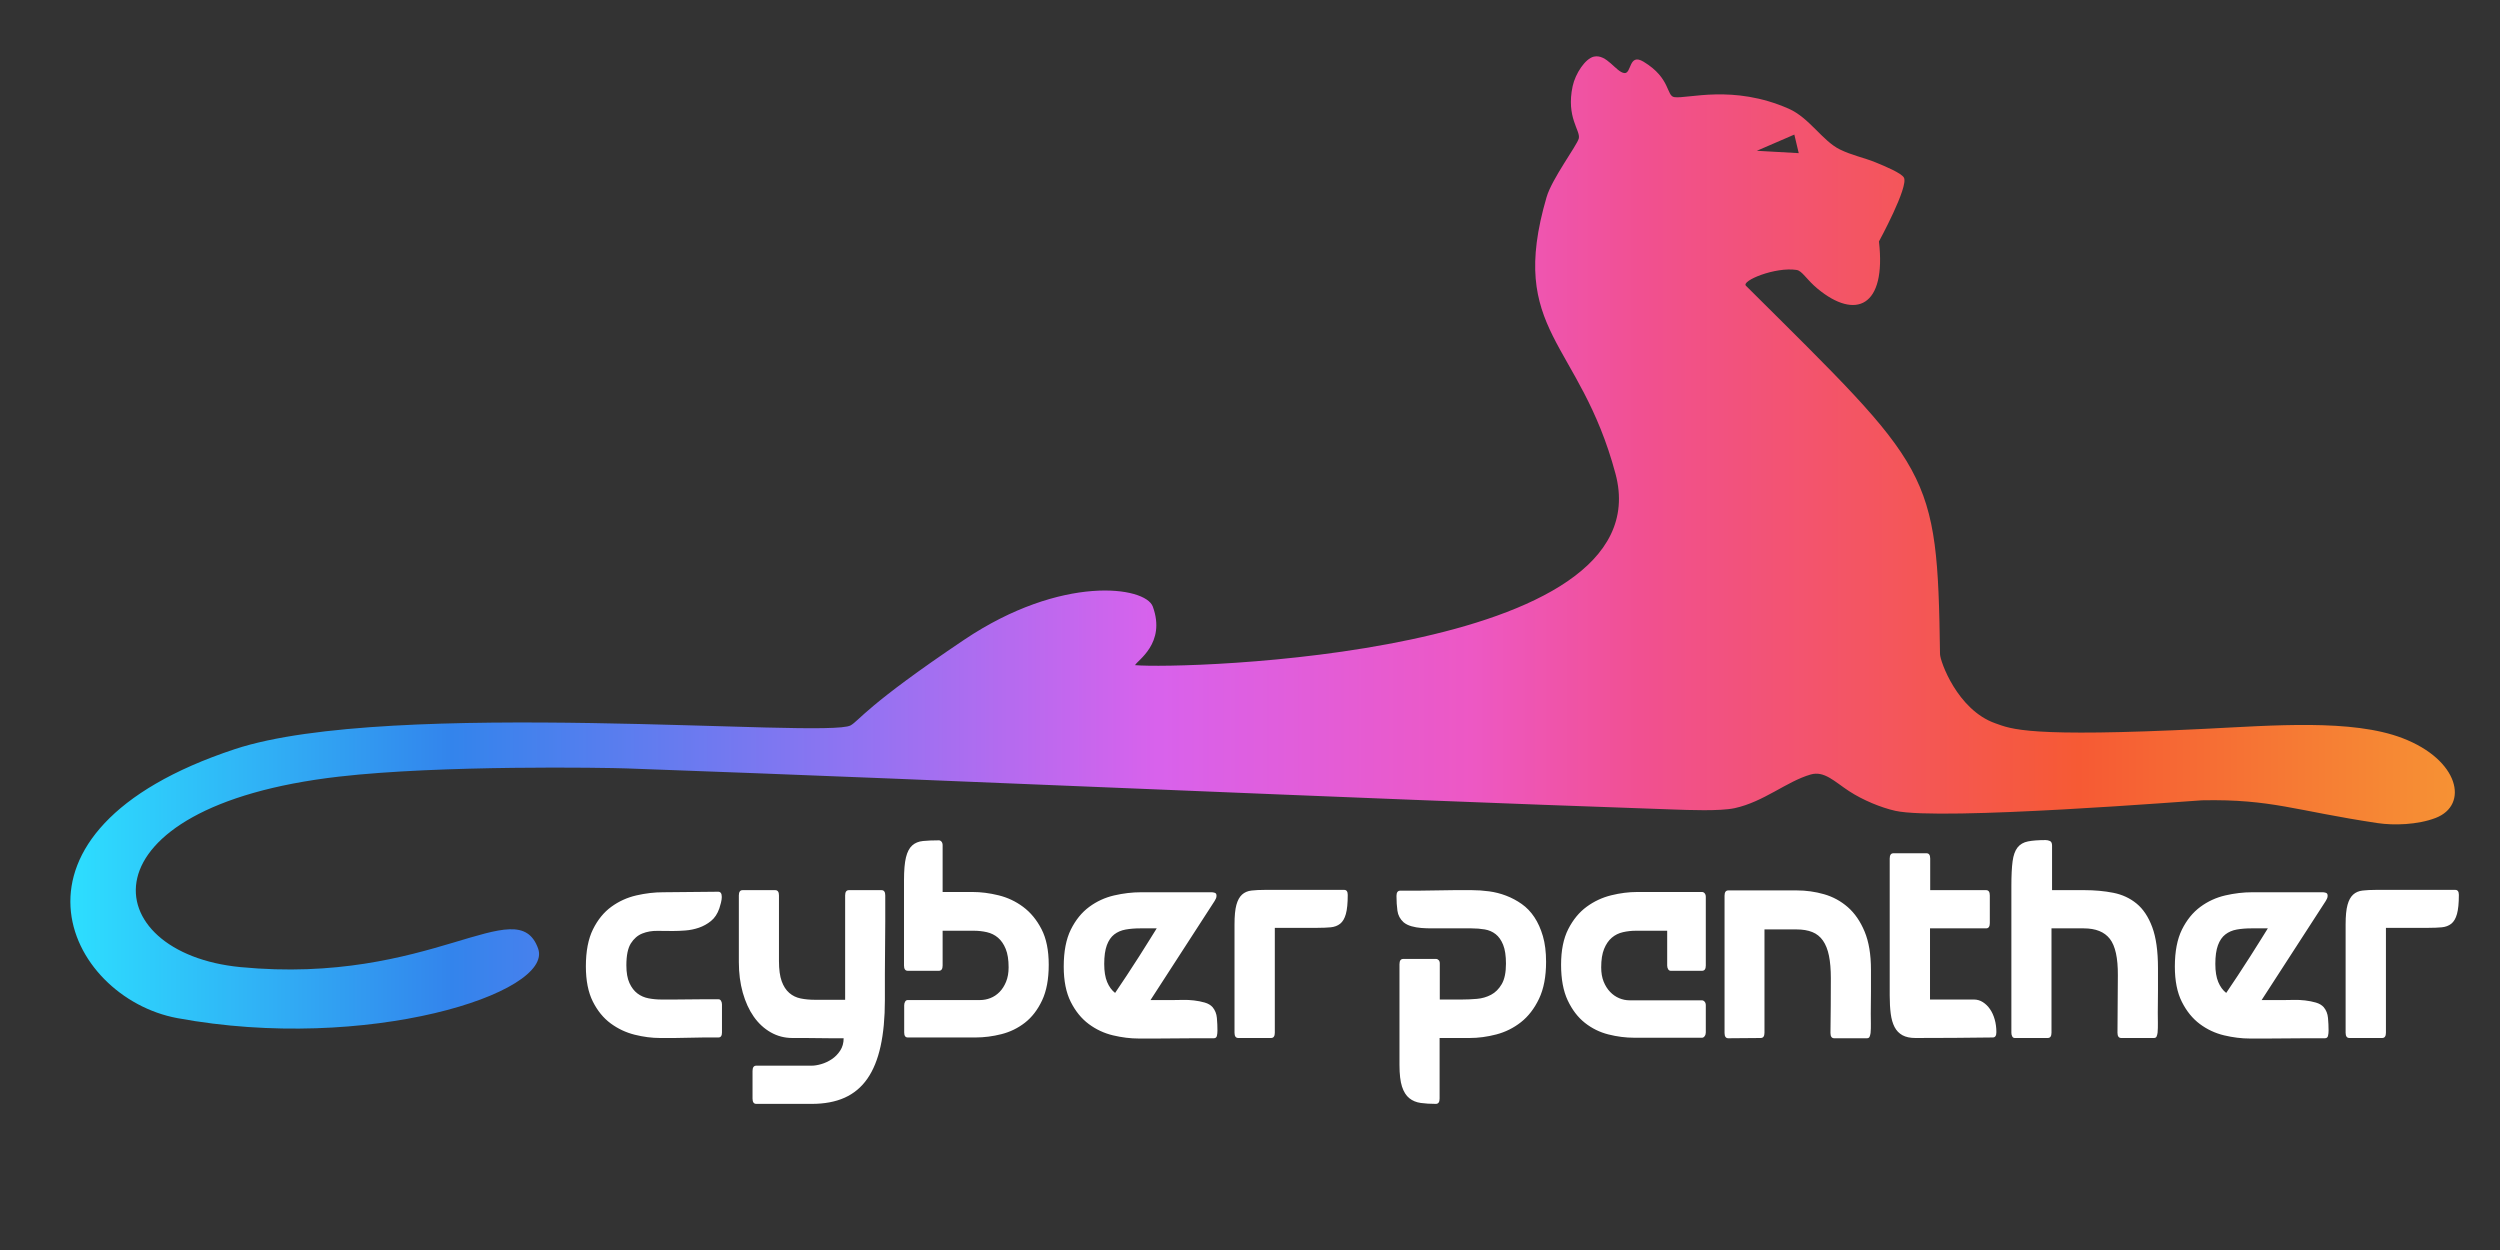
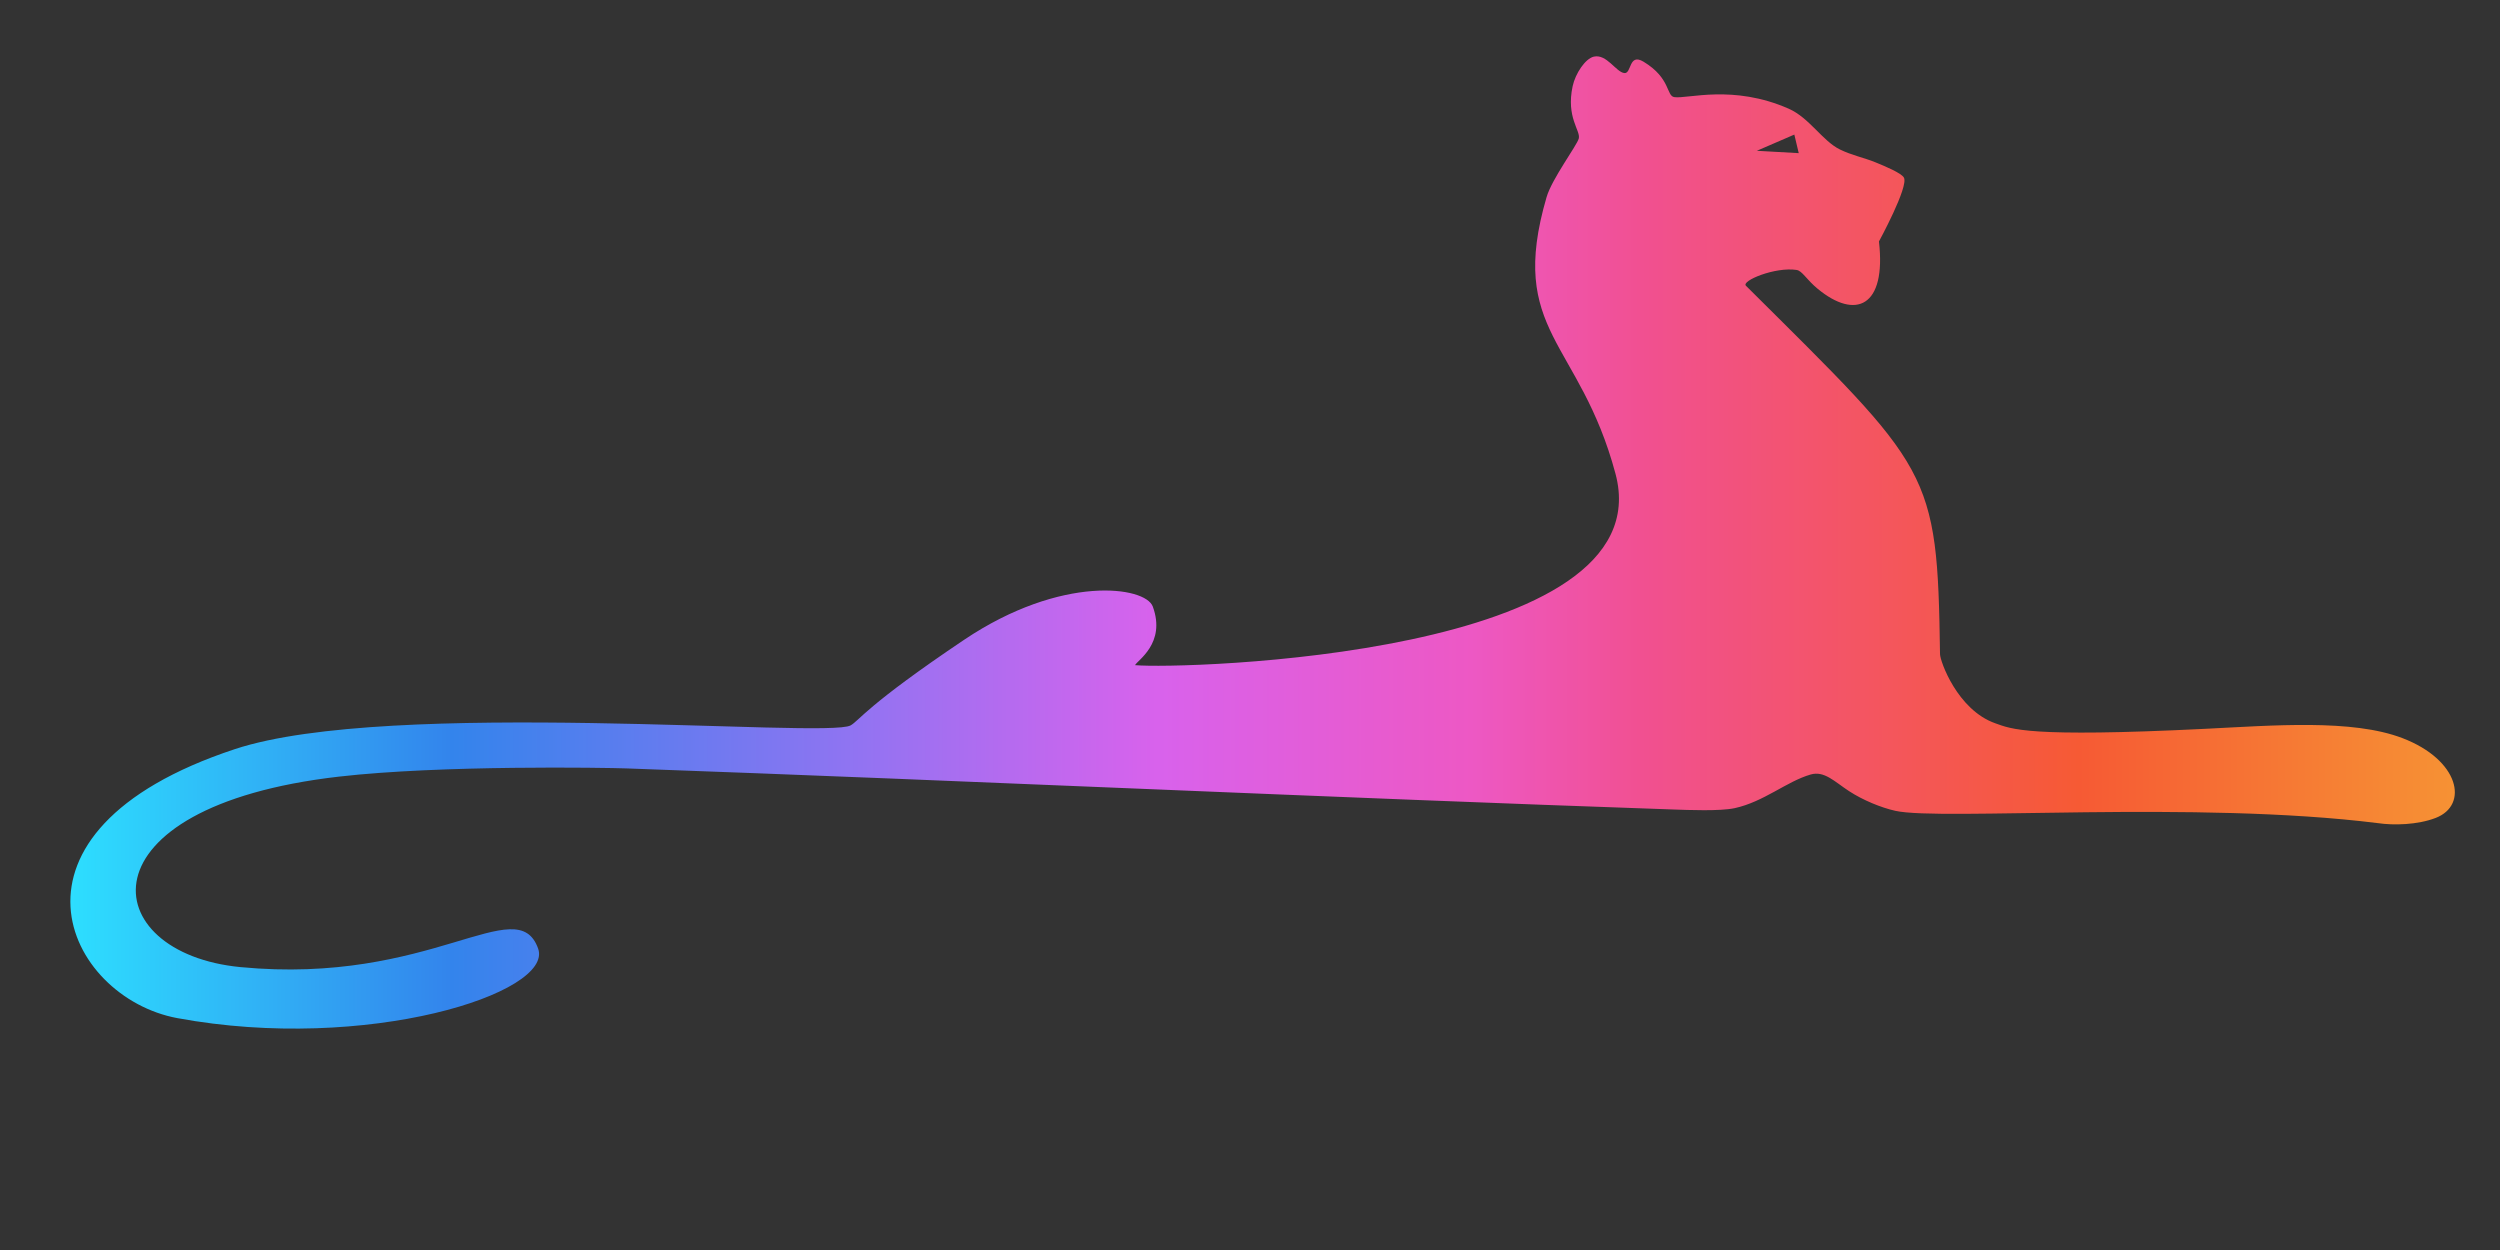
<svg xmlns="http://www.w3.org/2000/svg" width="100%" height="100%" viewBox="0 0 1200 600" version="1.1" xml:space="preserve" style="fill-rule:evenodd;clip-rule:evenodd;stroke-linejoin:round;stroke-miterlimit:2;">
  <rect x="0" y="0" width="1200" height="600" fill="#333333" stroke="none" />
  <g transform="matrix(1.165,0,0,1.518,-139.69,-245.612)">
-     <path d="M417.371,488.27C417.371,489.325 416.882,489.853 415.904,489.853L409.879,489.853L397.907,490.02L391.882,490.02C388.484,490.02 384.982,489.672 381.378,488.978C377.773,488.283 374.478,487.089 371.491,485.395C368.505,483.7 366.059,481.395 364.153,478.478C362.248,475.561 361.295,471.853 361.295,467.353C361.295,462.575 362.274,458.672 364.231,455.645C366.187,452.617 368.711,450.242 371.8,448.52C374.89,446.797 378.314,445.603 382.073,444.936C385.832,444.27 389.514,443.936 393.118,443.936L415.827,443.77C416.805,443.77 417.294,444.325 417.294,445.436C417.294,445.936 417.178,446.547 416.947,447.27C416.715,447.992 416.496,448.575 416.29,449.02C415.518,450.742 414.372,452.075 412.853,453.02C411.334,453.964 409.673,454.672 407.871,455.145C406.069,455.617 404.228,455.908 402.348,456.02C400.469,456.131 398.757,456.186 397.212,456.186C395.204,456.186 393.067,456.172 390.801,456.145C388.535,456.117 386.45,456.395 384.545,456.978C382.639,457.561 381.069,458.603 379.833,460.103C378.597,461.603 377.979,463.908 377.979,467.02C377.979,469.353 378.404,471.228 379.254,472.645C380.103,474.061 381.198,475.158 382.536,475.936C383.875,476.714 385.407,477.228 387.132,477.478C388.857,477.728 390.595,477.853 392.346,477.853L398.216,477.853L410.034,477.77L415.904,477.77C416.367,477.77 416.728,477.936 416.985,478.27C417.243,478.603 417.371,478.992 417.371,479.436L417.371,488.27ZM467.5,490.103L462.248,490.103L451.666,490.02L446.414,490.02C443.17,490.02 440.183,489.422 437.454,488.228C434.725,487.033 432.395,485.381 430.464,483.27C428.533,481.158 427.026,478.631 425.945,475.686C424.864,472.742 424.323,469.52 424.323,466.02L424.323,444.936C424.323,443.825 424.838,443.27 425.868,443.27L439.308,443.27C440.337,443.27 440.852,443.825 440.852,444.936L440.852,465.686C440.852,468.353 441.226,470.478 441.972,472.061C442.719,473.645 443.762,474.881 445.1,475.77C446.439,476.658 448.01,477.242 449.812,477.52C451.614,477.797 453.545,477.936 455.605,477.936L468.118,477.936L468.118,444.936C468.118,443.825 468.633,443.27 469.663,443.27L483.102,443.27C484.132,443.27 484.647,443.825 484.647,444.936L484.647,453.186L484.493,469.77L484.493,478.02C484.493,483.631 483.901,488.506 482.716,492.645C481.532,496.783 479.717,500.2 477.271,502.895C474.825,505.589 471.71,507.589 467.925,508.895C464.14,510.2 459.622,510.853 454.369,510.853L431.506,510.853C430.476,510.853 429.962,510.297 429.962,509.186L429.962,500.436C429.962,499.325 430.476,498.77 431.506,498.77L454.369,498.77C455.502,498.77 456.815,498.603 458.308,498.27C459.802,497.936 461.231,497.422 462.595,496.728C463.96,496.033 465.118,495.131 466.071,494.02C467.024,492.908 467.5,491.603 467.5,490.103ZM493.916,489.853C492.938,489.853 492.448,489.325 492.448,488.27L492.448,479.686C492.448,479.242 492.577,478.853 492.835,478.52C493.092,478.186 493.453,478.02 493.916,478.02L523.73,478.02C525.172,478.02 526.588,477.811 527.979,477.395C529.369,476.978 530.618,476.339 531.725,475.478C532.832,474.617 533.733,473.533 534.428,472.228C535.123,470.922 535.471,469.408 535.471,467.686C535.471,465.297 535.072,463.353 534.274,461.853C533.476,460.353 532.42,459.172 531.107,458.311C529.794,457.45 528.262,456.867 526.511,456.561C524.76,456.256 522.958,456.103 521.104,456.103L508.283,456.103L508.283,467.103C508.283,468.214 507.768,468.77 506.738,468.77L493.916,468.77C492.886,468.77 492.371,468.214 492.371,467.103L492.371,440.103C492.371,436.992 492.641,434.589 493.182,432.895C493.723,431.2 494.572,429.95 495.731,429.145C496.89,428.339 498.383,427.867 500.211,427.728C502.039,427.589 504.215,427.52 506.738,427.52C507.15,427.52 507.51,427.658 507.819,427.936C508.128,428.214 508.283,428.603 508.283,429.103L508.283,443.853L520.641,443.853C524.039,443.853 527.592,444.2 531.3,444.895C535.007,445.589 538.393,446.811 541.457,448.561C544.521,450.311 547.044,452.658 549.026,455.603C551.009,458.547 552,462.297 552,466.853C552,471.408 551.086,475.172 549.258,478.145C547.43,481.117 545.074,483.464 542.191,485.186C539.307,486.908 536.076,488.117 532.497,488.811C528.918,489.506 525.378,489.853 521.877,489.853L493.916,489.853ZM603.596,478.02C604.575,478.02 605.81,478.006 607.304,477.978C608.797,477.95 610.316,478.006 611.861,478.145C613.406,478.283 614.873,478.506 616.264,478.811C617.654,479.117 618.735,479.603 619.508,480.27C620.537,481.214 621.13,482.353 621.284,483.686C621.439,485.02 621.516,486.353 621.516,487.686C621.516,488.297 621.439,488.853 621.284,489.353C621.13,489.853 620.692,490.103 619.971,490.103L612.247,490.103L596.799,490.186L589.075,490.186C585.677,490.186 582.149,489.853 578.493,489.186C574.837,488.52 571.503,487.325 568.491,485.603C565.478,483.881 563.007,481.547 561.076,478.603C559.145,475.658 558.179,471.936 558.179,467.436C558.179,462.658 559.158,458.756 561.114,455.728C563.071,452.7 565.594,450.311 568.684,448.561C571.773,446.811 575.198,445.603 578.957,444.936C582.716,444.27 586.398,443.936 590.002,443.936L619.199,443.936C619.508,443.936 619.907,443.992 620.396,444.103C620.885,444.214 621.13,444.52 621.13,445.02C621.13,445.353 621.052,445.645 620.898,445.895C620.743,446.145 620.563,446.408 620.357,446.686L593.941,478.02L603.596,478.02ZM589.693,455.353C587.479,455.353 585.471,455.478 583.668,455.728C581.866,455.978 580.308,456.492 578.995,457.27C577.682,458.047 576.665,459.186 575.944,460.686C575.224,462.186 574.863,464.158 574.863,466.603C574.863,468.936 575.262,470.839 576.06,472.311C576.858,473.783 577.953,474.936 579.343,475.77C580.785,474.158 582.394,472.311 584.17,470.228C585.947,468.145 587.672,466.103 589.346,464.103C591.019,462.103 592.499,460.297 593.787,458.686C595.074,457.075 595.975,455.964 596.49,455.353L589.693,455.353ZM673.73,443.186C674.708,443.186 675.197,443.714 675.197,444.77C675.197,447.381 674.94,449.395 674.425,450.811C673.91,452.228 673.125,453.256 672.069,453.895C671.014,454.533 669.713,454.908 668.169,455.02C666.624,455.131 664.821,455.186 662.762,455.186L645.151,455.186L645.151,488.353C645.151,489.464 644.636,490.02 643.606,490.02L630.089,490.02C629.06,490.02 628.545,489.464 628.545,488.353L628.545,454.103C628.545,451.436 628.802,449.381 629.317,447.936C629.832,446.492 630.604,445.408 631.634,444.686C632.664,443.964 633.964,443.533 635.535,443.395C637.105,443.256 638.972,443.186 641.135,443.186L673.73,443.186ZM713.045,509.186C713.045,510.297 712.53,510.853 711.5,510.853C709.183,510.853 707.11,510.756 705.282,510.561C703.454,510.367 701.884,509.867 700.571,509.061C699.257,508.256 698.253,507.033 697.558,505.395C696.863,503.756 696.515,501.464 696.515,498.52L696.515,466.686C696.515,465.575 697.03,465.02 698.06,465.02L711.577,465.02C711.989,465.02 712.35,465.145 712.659,465.395C712.968,465.645 713.122,465.992 713.122,466.436L713.122,477.853L722.314,477.853C724.27,477.853 726.304,477.783 728.415,477.645C730.527,477.506 732.471,477.075 734.247,476.353C736.024,475.631 737.491,474.506 738.65,472.978C739.808,471.45 740.388,469.297 740.388,466.52C740.388,464.02 740.001,462.033 739.229,460.561C738.457,459.089 737.427,457.964 736.139,457.186C734.852,456.408 733.346,455.908 731.621,455.686C729.896,455.464 728.081,455.353 726.176,455.353L709.646,455.353C708.256,455.353 706.866,455.311 705.475,455.228C704.085,455.145 702.746,454.964 701.459,454.686C700.172,454.408 699.09,453.992 698.215,453.436C696.773,452.436 695.923,451.214 695.666,449.77C695.408,448.325 695.28,446.77 695.28,445.103C695.28,443.992 695.795,443.436 696.824,443.436L704.162,443.436L718.992,443.27L726.33,443.27C728.647,443.27 731.016,443.395 733.436,443.645C735.856,443.895 738.199,444.353 740.465,445.02C742.731,445.686 744.868,446.561 746.876,447.645C748.884,448.728 750.622,450.117 752.089,451.811C753.557,453.506 754.728,455.506 755.604,457.811C756.479,460.117 756.917,462.825 756.917,465.936C756.917,470.603 755.951,474.492 754.02,477.603C752.089,480.714 749.605,483.186 746.567,485.02C743.529,486.853 740.143,488.145 736.41,488.895C732.677,489.645 729.008,490.02 725.403,490.02L713.045,490.02L713.045,509.186ZM793.22,489.936C789.718,489.936 786.178,489.589 782.599,488.895C779.02,488.2 775.789,486.978 772.905,485.228C770.022,483.478 767.666,481.117 765.838,478.145C764.01,475.172 763.096,471.408 763.096,466.853C763.096,462.297 764.087,458.533 766.07,455.561C768.052,452.589 770.575,450.242 773.639,448.52C776.703,446.797 780.076,445.589 783.758,444.895C787.439,444.2 791.005,443.853 794.455,443.853L821.18,443.853C821.592,443.853 821.953,443.992 822.262,444.27C822.571,444.547 822.725,444.936 822.725,445.436L822.725,467.103C822.725,468.214 822.21,468.77 821.18,468.77L808.281,468.77C807.818,468.77 807.457,468.603 807.2,468.27C806.942,467.936 806.814,467.547 806.814,467.103L806.814,456.103L793.992,456.103C792.138,456.103 790.336,456.256 788.585,456.561C786.834,456.867 785.302,457.45 783.989,458.311C782.676,459.172 781.621,460.353 780.823,461.853C780.024,463.353 779.625,465.297 779.625,467.686C779.625,469.408 779.96,470.908 780.629,472.186C781.299,473.464 782.187,474.547 783.294,475.436C784.401,476.325 785.65,476.992 787.04,477.436C788.431,477.881 789.847,478.103 791.289,478.103L821.103,478.103C821.515,478.103 821.888,478.242 822.223,478.52C822.558,478.797 822.725,479.186 822.725,479.686L822.725,488.27C822.725,488.714 822.571,489.103 822.262,489.436C821.953,489.77 821.592,489.936 821.18,489.936L793.22,489.936ZM875.634,490.103C874.604,490.103 874.089,489.547 874.089,488.436C874.141,485.547 874.18,482.658 874.205,479.77C874.231,476.881 874.244,473.992 874.244,471.103C874.244,468.325 873.986,465.964 873.471,464.02C872.957,462.075 872.133,460.478 871,459.228C869.867,457.978 868.399,457.075 866.597,456.52C864.795,455.964 862.606,455.686 860.032,455.686L846.901,455.686L846.901,488.353C846.901,489.464 846.386,490.02 845.356,490.02L831.994,490.103C830.964,490.103 830.449,489.547 830.449,488.436L830.449,445.02C830.449,443.908 830.964,443.353 831.994,443.353L860.186,443.353C864.048,443.353 867.807,443.756 871.463,444.561C875.119,445.367 878.376,446.728 881.234,448.645C884.092,450.561 886.396,453.131 888.147,456.353C889.898,459.575 890.773,463.603 890.773,468.436L890.773,475.395C890.773,477.7 890.747,480.02 890.696,482.353C890.696,483.297 890.709,484.311 890.735,485.395C890.76,486.478 890.722,487.492 890.619,488.436C890.516,488.936 890.374,489.339 890.194,489.645C890.014,489.95 889.64,490.103 889.074,490.103L875.634,490.103ZM942.446,488.186C942.446,489.297 941.957,489.853 940.979,489.853C935.624,489.908 930.307,489.95 925.029,489.978C919.751,490.006 914.434,490.02 909.079,490.02C906.916,490.02 905.14,489.728 903.749,489.145C902.359,488.561 901.278,487.7 900.505,486.561C899.733,485.422 899.205,484.02 898.922,482.353C898.639,480.686 898.497,478.77 898.497,476.603L898.497,433.27C898.497,432.158 899.012,431.603 900.042,431.603L913.636,431.603C914.666,431.603 915.181,432.158 915.181,433.27L915.181,443.27L938.198,443.27C939.228,443.27 939.743,443.825 939.743,444.936L939.743,453.686C939.743,454.797 939.228,455.353 938.198,455.353L915.104,455.353L915.104,477.853L933.178,477.853C934.517,477.853 935.752,478.131 936.885,478.686C938.018,479.242 938.996,479.978 939.82,480.895C940.644,481.811 941.288,482.895 941.751,484.145C942.215,485.395 942.446,486.742 942.446,488.186ZM993.888,490.02C992.858,490.02 992.343,489.464 992.343,488.353L992.498,470.186C992.549,464.742 991.455,460.908 989.215,458.686C986.975,456.464 983.383,455.353 978.44,455.353L965.155,455.353L965.155,488.353C965.155,489.464 964.64,490.02 963.61,490.02L950.016,490.02C949.553,490.02 949.205,489.853 948.973,489.52C948.742,489.186 948.626,488.797 948.626,488.353L948.626,442.02C948.626,438.686 948.793,436.061 949.128,434.145C949.462,432.228 950.145,430.77 951.175,429.77C952.204,428.77 953.646,428.131 955.5,427.853C957.354,427.575 959.774,427.436 962.76,427.436C963.327,427.436 963.906,427.533 964.498,427.728C965.091,427.922 965.387,428.408 965.387,429.186L965.387,443.27L978.749,443.27C982.972,443.27 986.924,443.547 990.605,444.103C994.287,444.658 997.493,445.797 1000.22,447.52C1002.95,449.242 1005.1,451.728 1006.67,454.978C1008.24,458.228 1009.03,462.547 1009.03,467.936L1009.03,475.061C1009.03,477.422 1009,479.77 1008.95,482.103C1008.95,483.103 1008.96,484.145 1008.99,485.228C1009.01,486.311 1008.98,487.353 1008.87,488.353C1008.77,488.853 1008.63,489.256 1008.45,489.561C1008.27,489.867 1007.89,490.02 1007.33,490.02L993.888,490.02ZM1061.4,478.02C1062.37,478.02 1063.61,478.006 1065.1,477.978C1066.6,477.95 1068.12,478.006 1069.66,478.145C1071.2,478.283 1072.67,478.506 1074.06,478.811C1075.45,479.117 1076.53,479.603 1077.31,480.27C1078.34,481.214 1078.93,482.353 1079.08,483.686C1079.24,485.02 1079.32,486.353 1079.32,487.686C1079.32,488.297 1079.24,488.853 1079.08,489.353C1078.93,489.853 1078.49,490.103 1077.77,490.103L1070.05,490.103L1054.6,490.186L1046.87,490.186C1043.48,490.186 1039.95,489.853 1036.29,489.186C1032.64,488.52 1029.3,487.325 1026.29,485.603C1023.28,483.881 1020.81,481.547 1018.88,478.603C1016.94,475.658 1015.98,471.936 1015.98,467.436C1015.98,462.658 1016.96,458.756 1018.91,455.728C1020.87,452.7 1023.39,450.311 1026.48,448.561C1029.57,446.811 1033,445.603 1036.76,444.936C1040.52,444.27 1044.2,443.936 1047.8,443.936L1077,443.936C1077.31,443.936 1077.71,443.992 1078.19,444.103C1078.68,444.214 1078.93,444.52 1078.93,445.02C1078.93,445.353 1078.85,445.645 1078.7,445.895C1078.54,446.145 1078.36,446.408 1078.16,446.686L1051.74,478.02L1061.4,478.02ZM1047.49,455.353C1045.28,455.353 1043.27,455.478 1041.47,455.728C1039.66,455.978 1038.11,456.492 1036.8,457.27C1035.48,458.047 1034.46,459.186 1033.74,460.686C1033.02,462.186 1032.66,464.158 1032.66,466.603C1032.66,468.936 1033.06,470.839 1033.86,472.311C1034.66,473.783 1035.75,474.936 1037.14,475.77C1038.58,474.158 1040.19,472.311 1041.97,470.228C1043.75,468.145 1045.47,466.103 1047.14,464.103C1048.82,462.103 1050.3,460.297 1051.59,458.686C1052.87,457.075 1053.78,455.964 1054.29,455.353L1047.49,455.353ZM1131.53,443.186C1132.51,443.186 1133,443.714 1133,444.77C1133,447.381 1132.74,449.395 1132.22,450.811C1131.71,452.228 1130.92,453.256 1129.87,453.895C1128.81,454.533 1127.51,454.908 1125.97,455.02C1124.42,455.131 1122.62,455.186 1120.56,455.186L1102.95,455.186L1102.95,488.353C1102.95,489.464 1102.43,490.02 1101.41,490.02L1087.89,490.02C1086.86,490.02 1086.34,489.464 1086.34,488.353L1086.34,454.103C1086.34,451.436 1086.6,449.381 1087.12,447.936C1087.63,446.492 1088.4,445.408 1089.43,444.686C1090.46,443.964 1091.76,443.533 1093.33,443.395C1094.9,443.256 1096.77,443.186 1098.93,443.186L1131.53,443.186Z" style="fill:white;" />
-   </g>
+     </g>
  <g id="Layer1">
-     <path d="M901.901,115.899C905.495,147.401 890.656,153.609 872.496,138.63C867.039,134.129 865.08,129.989 862.369,129.575C852.066,128 835.683,134.809 838.055,137.168C927.016,225.646 929.934,225.043 931.212,314.001C931.26,317.382 939.519,340.716 957.674,347.155C965.516,349.936 973.033,354.054 1058.15,349.848C1091.16,348.217 1128.97,345.054 1153.12,354.276C1180.55,364.751 1185.11,386.438 1169.14,392.6C1160.45,395.955 1148.95,396.237 1141.35,395.101C1101.63,389.161 1090.41,383.474 1056.93,384.148C1054.24,384.202 931.536,394.062 909.759,389.198C902.928,387.672 894.151,384.065 887.514,379.719C880.506,375.13 875.657,369.881 869.121,371.762C857.615,375.073 846.642,384.873 832.623,387.917C825.64,389.434 810.285,388.804 803.144,388.557C635.678,382.774 468.292,374.861 300.835,368.841C290.386,368.466 211.46,367.179 162.72,372.776C36.87,387.227 46.109,457.541 115.441,464.212C207.045,473.025 248.168,427.154 258.294,455.29C265.998,476.697 175.956,505.484 85.135,488.7C31.836,478.85 -7.533,399.332 112.756,359.572C186.982,335.037 396.69,354.555 408.267,348.201C412.409,345.927 415.791,338.681 462.747,307.123C509.635,275.611 549.818,281.478 553.346,291.156C559.811,308.889 545.731,317.07 544.837,319.273C566.566,321.337 798.924,315.096 775.437,227.391C758.262,163.253 723.442,159.469 742.353,94.633C744.936,85.779 757.055,69.658 757.822,66.44C758.727,62.642 751.645,56.354 754.874,41.357C756.189,35.25 760.972,28.099 765.048,27.184C771.239,25.795 775.717,34.665 779.694,35.072C783.244,35.435 781.724,25.287 788.91,29.626C802.017,37.539 799.753,46.063 803.694,46.628C810.019,47.537 831.771,40.403 858.52,52.152C868.537,56.551 874.752,67.621 883.12,71.726C888.99,74.604 894.779,75.685 900.245,77.924C904.668,79.736 912.673,83.058 913.877,85.248C916.253,89.566 901.901,115.899 901.901,115.899ZM861.278,64.598L843.284,72.38L863.394,73.513L861.278,64.598Z" style="fill:url(#_Linear1);" />
+     <path d="M901.901,115.899C905.495,147.401 890.656,153.609 872.496,138.63C867.039,134.129 865.08,129.989 862.369,129.575C852.066,128 835.683,134.809 838.055,137.168C927.016,225.646 929.934,225.043 931.212,314.001C931.26,317.382 939.519,340.716 957.674,347.155C965.516,349.936 973.033,354.054 1058.15,349.848C1091.16,348.217 1128.97,345.054 1153.12,354.276C1180.55,364.751 1185.11,386.438 1169.14,392.6C1160.45,395.955 1148.95,396.237 1141.35,395.101C1054.24,384.202 931.536,394.062 909.759,389.198C902.928,387.672 894.151,384.065 887.514,379.719C880.506,375.13 875.657,369.881 869.121,371.762C857.615,375.073 846.642,384.873 832.623,387.917C825.64,389.434 810.285,388.804 803.144,388.557C635.678,382.774 468.292,374.861 300.835,368.841C290.386,368.466 211.46,367.179 162.72,372.776C36.87,387.227 46.109,457.541 115.441,464.212C207.045,473.025 248.168,427.154 258.294,455.29C265.998,476.697 175.956,505.484 85.135,488.7C31.836,478.85 -7.533,399.332 112.756,359.572C186.982,335.037 396.69,354.555 408.267,348.201C412.409,345.927 415.791,338.681 462.747,307.123C509.635,275.611 549.818,281.478 553.346,291.156C559.811,308.889 545.731,317.07 544.837,319.273C566.566,321.337 798.924,315.096 775.437,227.391C758.262,163.253 723.442,159.469 742.353,94.633C744.936,85.779 757.055,69.658 757.822,66.44C758.727,62.642 751.645,56.354 754.874,41.357C756.189,35.25 760.972,28.099 765.048,27.184C771.239,25.795 775.717,34.665 779.694,35.072C783.244,35.435 781.724,25.287 788.91,29.626C802.017,37.539 799.753,46.063 803.694,46.628C810.019,47.537 831.771,40.403 858.52,52.152C868.537,56.551 874.752,67.621 883.12,71.726C888.99,74.604 894.779,75.685 900.245,77.924C904.668,79.736 912.673,83.058 913.877,85.248C916.253,89.566 901.901,115.899 901.901,115.899ZM861.278,64.598L843.284,72.38L863.394,73.513L861.278,64.598Z" style="fill:url(#_Linear1);" />
  </g>
  <defs>
    <linearGradient id="_Linear1" x1="0" y1="0" x2="1" y2="0" gradientUnits="userSpaceOnUse" gradientTransform="matrix(1175.04,-18.524,18.524,1175.04,27.538,386.118)">
      <stop offset="0" style="stop-color:rgb(45,224,255);stop-opacity:1" />
      <stop offset="0.16" style="stop-color:rgb(51,132,236);stop-opacity:1" />
      <stop offset="0.33" style="stop-color:rgb(147,115,242);stop-opacity:1" />
      <stop offset="0.45" style="stop-color:rgb(216,98,236);stop-opacity:1" />
      <stop offset="0.58" style="stop-color:rgb(237,88,196);stop-opacity:1" />
      <stop offset="0.65" style="stop-color:rgb(241,80,145);stop-opacity:1" />
      <stop offset="0.83" style="stop-color:rgb(246,90,52);stop-opacity:1" />
      <stop offset="1" style="stop-color:rgb(246,151,52);stop-opacity:1" />
    </linearGradient>
  </defs>
</svg>